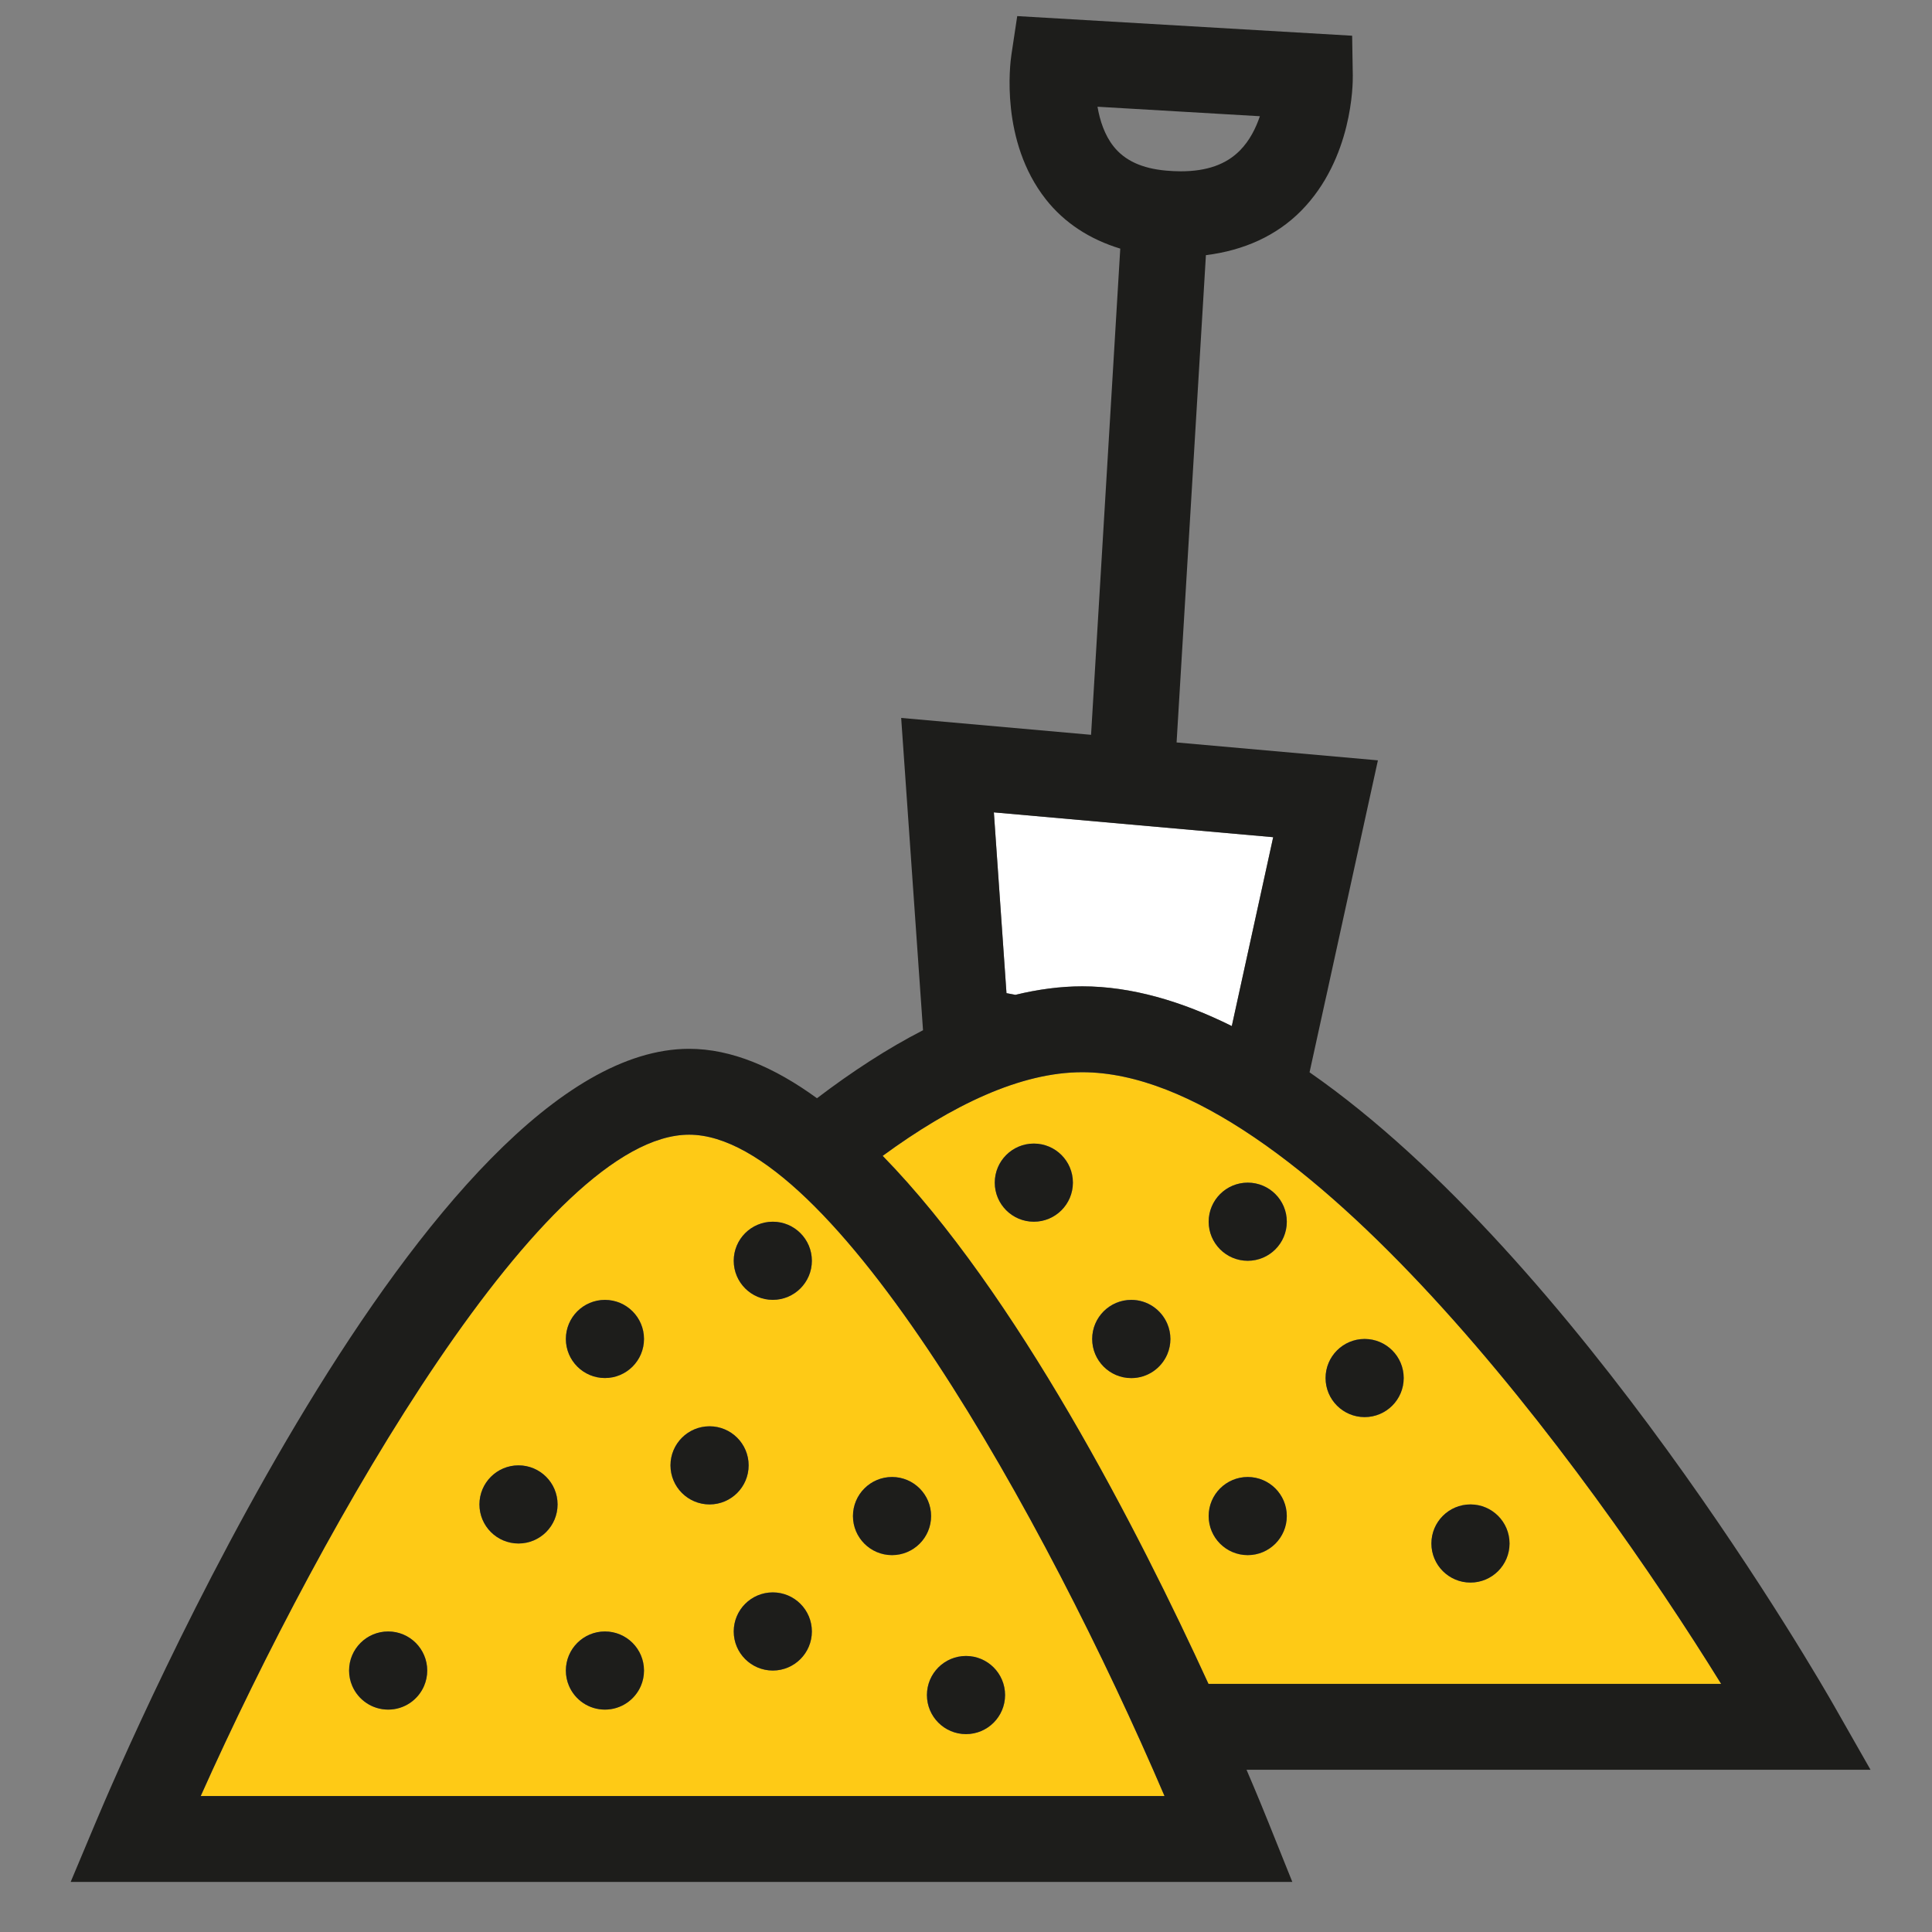
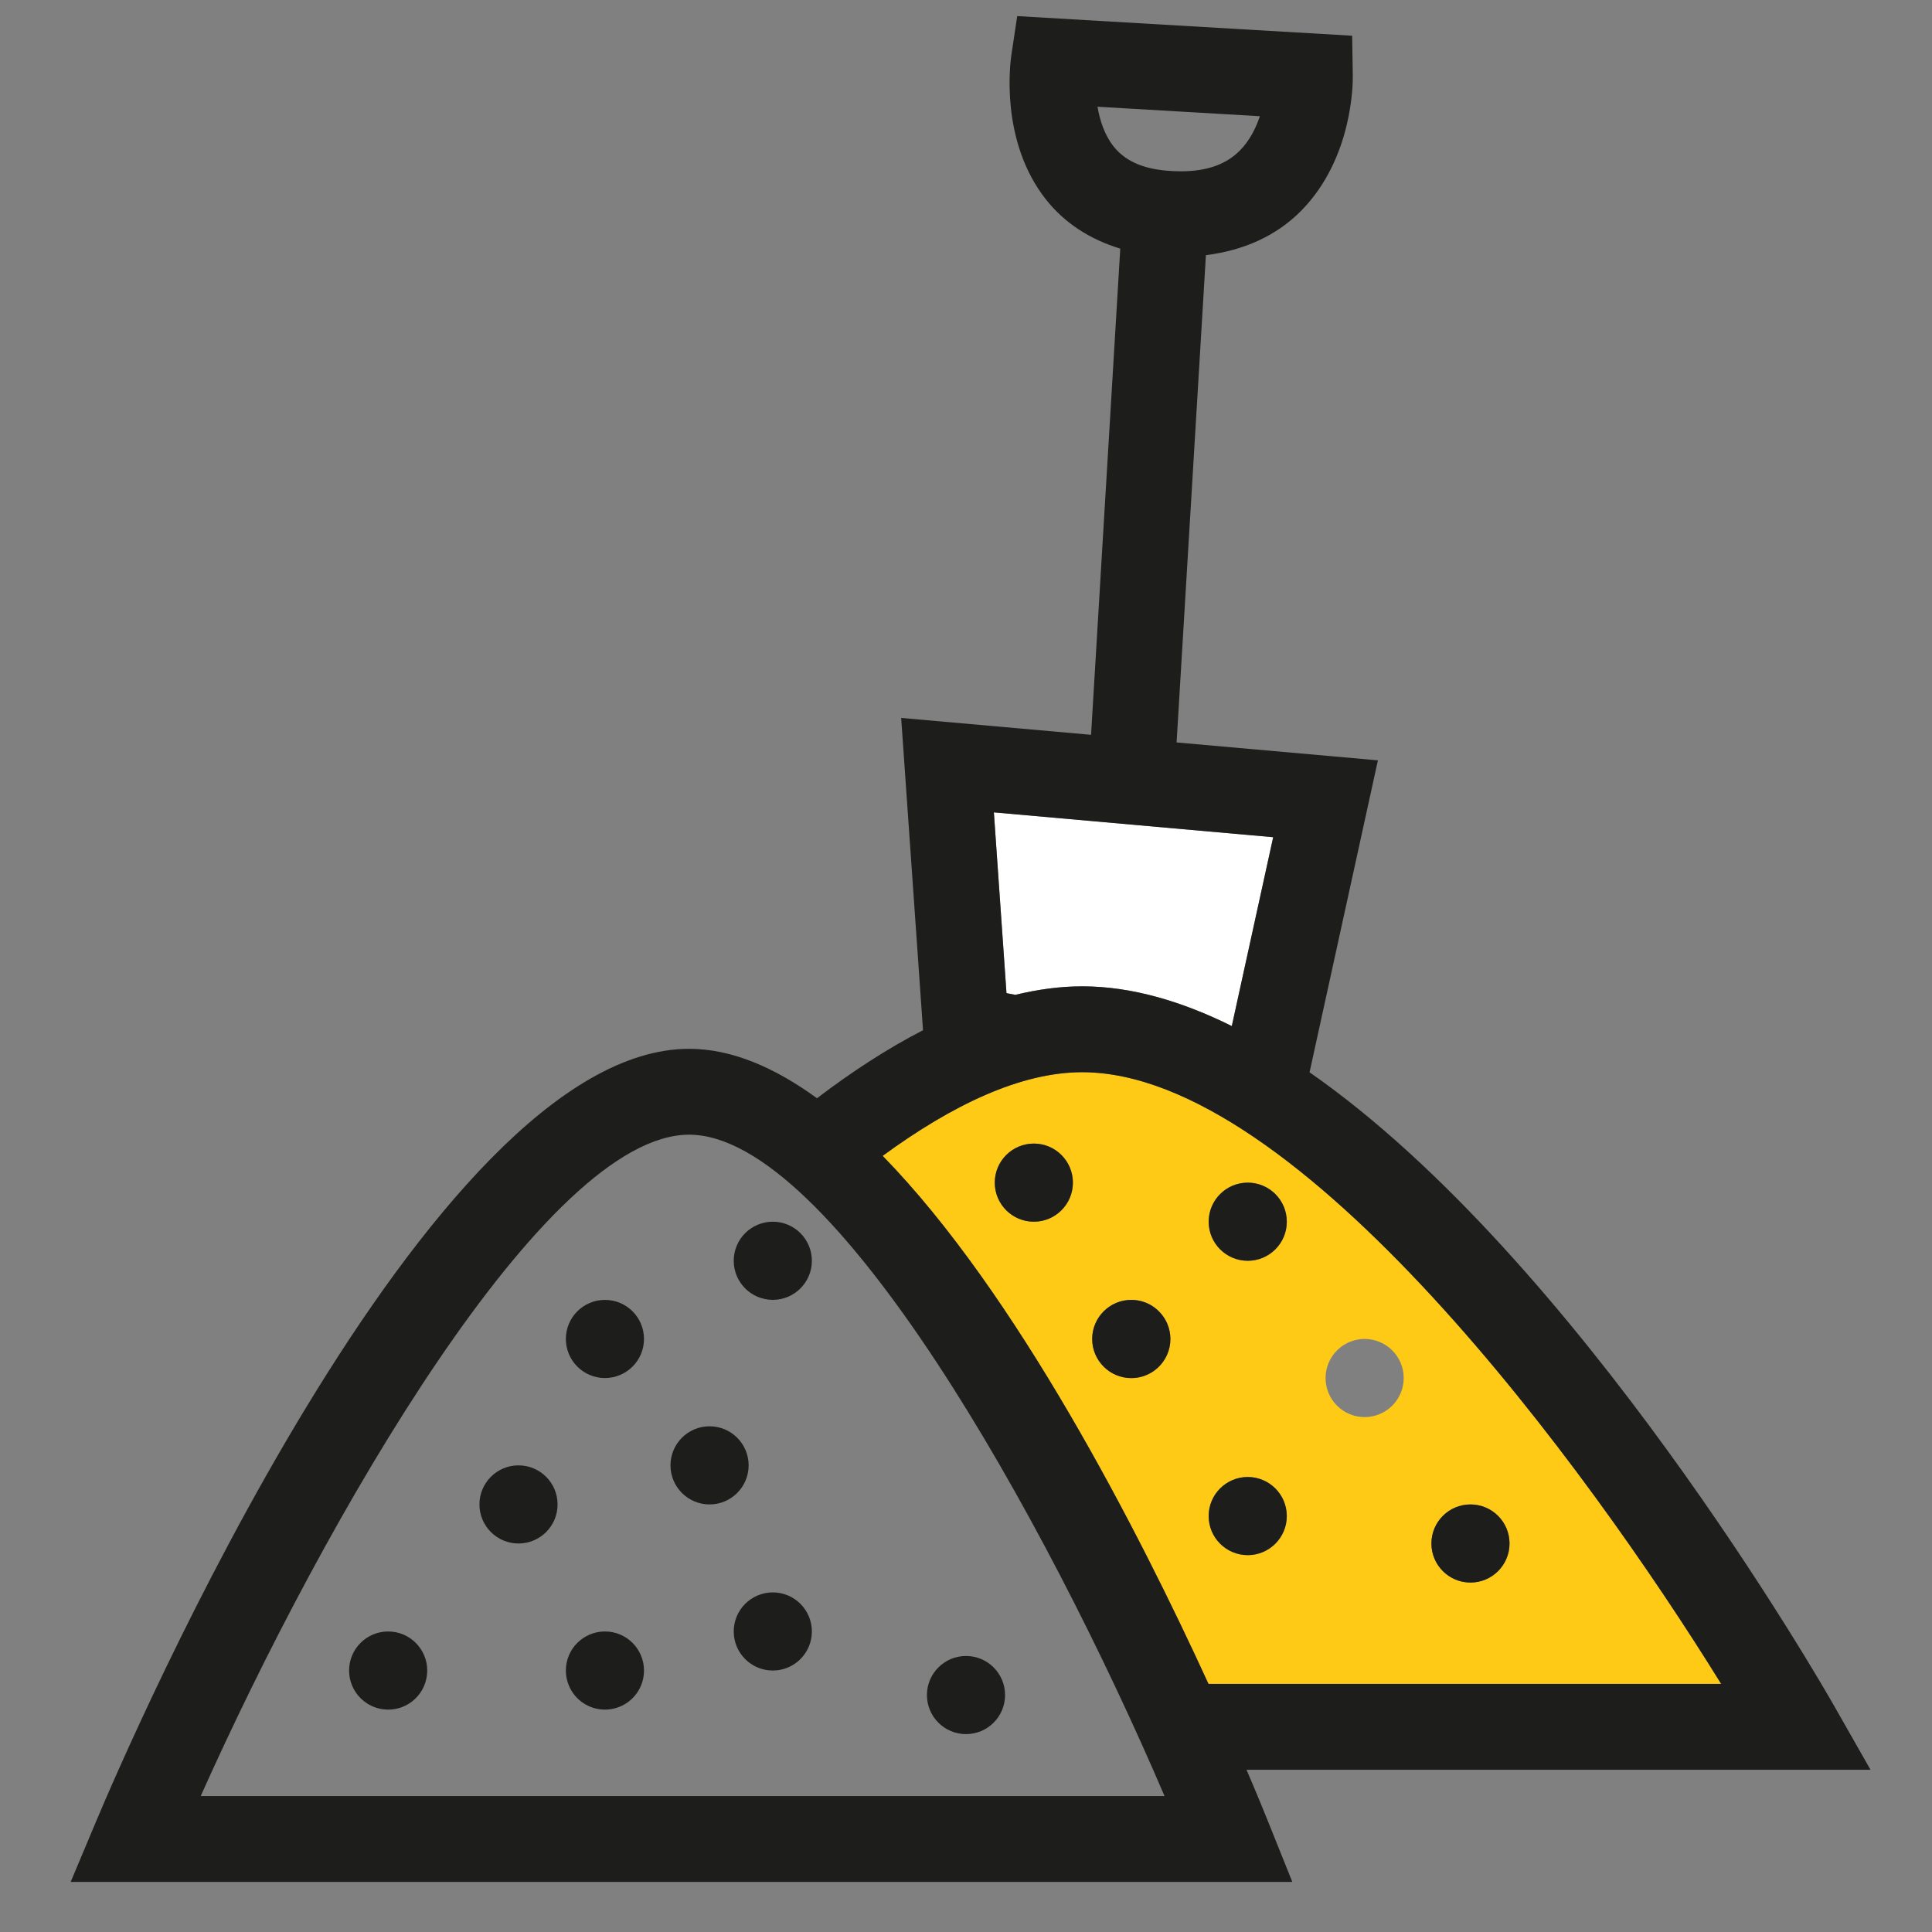
<svg xmlns="http://www.w3.org/2000/svg" version="1.1" id="Слой_1" x="0px" y="0px" viewBox="0 0 45 45" enable-background="new 0 0 45 45" xml:space="preserve">
  <rect x="0" y="0" width="45" height="45" fill="#808080" stroke="none" />
  <g>
    <path fill="none" d="M27.504,3.991c0.604,0,1.056-0.159,1.379-0.487   c0.226-0.229,0.37-0.52,0.463-0.796l-3.782-0.221   c0.055,0.322,0.166,0.662,0.374,0.924c0.262,0.329,0.662,0.514,1.224,0.564   C27.28,3.986,27.395,3.991,27.504,3.991z" />
    <path fill="#FFFFFF" d="M28.691,23.899L29.655,19.5l-6.506-0.579l0.294,4.211l0.208,0.039   c0.524-0.127,1.044-0.198,1.556-0.198C26.35,22.974,27.522,23.319,28.691,23.899z" />
    <path fill="#FECA16" d="M28.148,39.221h11.941c-3.111-5.03-9.852-14.247-14.882-14.247   c-1.435,0-3.028,0.763-4.648,1.949C23.673,30.111,26.508,35.643,28.148,39.221z    M27.189,31.541c-0.138,0.327-0.462,0.556-0.839,0.556l0,0h-0   c-0.251,0-0.479-0.102-0.644-0.267c-0.165-0.165-0.267-0.392-0.267-0.644   s0.102-0.479,0.267-0.644c0.165-0.165,0.392-0.267,0.644-0.267h0l0,0   c0.377,0,0.7,0.229,0.839,0.556c0.046,0.109,0.072,0.229,0.072,0.354   S27.235,31.432,27.189,31.541z M29.062,36.222c-0.503,0-0.91-0.408-0.91-0.91   s0.408-0.91,0.91-0.91s0.91,0.408,0.91,0.91S29.565,36.222,29.062,36.222z    M34.25,35.041c0.503,0,0.91,0.408,0.91,0.91S34.753,36.861,34.25,36.861   s-0.91-0.408-0.91-0.91S33.747,35.041,34.25,35.041z M31.785,31.187   c0.503,0,0.91,0.408,0.91,0.91s-0.408,0.91-0.91,0.91   S30.875,32.6,30.875,32.097S31.283,31.187,31.785,31.187z M29.973,28.456   c0,0.503-0.408,0.91-0.91,0.91s-0.91-0.408-0.91-0.91   s0.408-0.91,0.91-0.91S29.973,27.953,29.973,28.456z M24.08,26.636   c0.503,0,0.91,0.407,0.91,0.91c0,0.503-0.408,0.91-0.91,0.91   s-0.91-0.407-0.91-0.91C23.169,27.043,23.577,26.636,24.08,26.636z" />
-     <path fill="#FECA16" d="M16.051,26.429c-3.339,0-8.481,8.933-11.376,15.404h22.449   C24.355,35.366,19.383,26.429,16.051,26.429z M22.5,38.57   c0.503,0,0.91,0.408,0.91,0.91S23.003,40.391,22.5,40.391   s-0.91-0.408-0.91-0.91S21.997,38.57,22.5,38.57z M12.987,35.041   c0,0.503-0.407,0.91-0.91,0.91c-0.503,0-0.91-0.407-0.91-0.91   c0-0.503,0.407-0.91,0.91-0.91C12.58,34.131,12.987,34.538,12.987,35.041z    M8.202,39.265c-0.046-0.109-0.072-0.229-0.072-0.354   C8.131,38.407,8.538,38,9.041,38s0.91,0.407,0.91,0.91   c0,0.126-0.025,0.245-0.072,0.354c-0.138,0.327-0.462,0.556-0.839,0.556   S8.34,39.591,8.202,39.265z M13.18,38.91C13.18,38.407,13.587,38,14.09,38   S15,38.407,15,38.91c0,0.126-0.025,0.245-0.072,0.354   c-0.138,0.327-0.462,0.556-0.839,0.556s-0.701-0.229-0.839-0.556   C13.205,39.156,13.18,39.036,13.18,38.91z M18,38.91   c-0.503,0-0.91-0.408-0.91-0.91S17.497,37.09,18,37.09S18.91,37.497,18.91,38   S18.503,38.91,18,38.91z M16.527,35.041c-0.503,0-0.91-0.407-0.91-0.91   c0-0.503,0.408-0.91,0.91-0.91S17.438,33.628,17.438,34.131   C17.438,34.633,17.03,35.041,16.527,35.041z M20.777,34.402   c0.503,0,0.91,0.408,0.91,0.91s-0.408,0.91-0.91,0.91   s-0.91-0.408-0.91-0.91S20.275,34.402,20.777,34.402z M18.91,29.366   c0,0.503-0.408,0.91-0.91,0.91s-0.91-0.408-0.91-0.91   S17.497,28.456,18,28.456S18.91,28.864,18.91,29.366z M14.09,30.277   C14.592,30.277,15,30.684,15,31.187s-0.408,0.91-0.91,0.91   s-0.91-0.408-0.91-0.91S13.587,30.277,14.09,30.277z" />
    <path fill="#1D1D1B" d="M29.034,41.221h14.534l-0.851-1.494   c-0.304-0.534-5.987-10.423-12.215-14.751l1.592-7.266l-4.689-0.417l0.683-11.35   c0.881-0.109,1.645-0.452,2.219-1.034c1.197-1.216,1.205-2.955,1.202-3.149   l-0.015-0.928l-7.801-0.457l-0.136,0.904c-0.03,0.201-0.264,2.007,0.801,3.362   c0.433,0.551,1.027,0.935,1.735,1.15L25.413,17.115l-4.423-0.393l0.509,7.274   c-0.826,0.424-1.653,0.963-2.47,1.584c-0.99-0.721-1.992-1.151-2.978-1.151   c-6.076,0-13.047,16.173-13.822,18.017l-0.583,1.388h28.455l-0.551-1.372   C29.461,42.239,29.284,41.805,29.034,41.221z M25.563,2.486l3.782,0.221   c-0.093,0.276-0.237,0.567-0.463,0.796c-0.323,0.328-0.774,0.487-1.379,0.487   c-0.109,0-0.224-0.005-0.343-0.016C26.6,3.924,26.199,3.74,25.938,3.411   C25.729,3.148,25.618,2.809,25.563,2.486z M27.124,41.833H4.675   c2.895-6.472,8.037-15.404,11.376-15.404   C19.383,26.429,24.355,35.366,27.124,41.833z M23.443,23.133l-0.294-4.211   L29.655,19.5L28.691,23.899c-1.169-0.58-2.341-0.925-3.484-0.925   c-0.512,0-1.032,0.071-1.556,0.198L23.443,23.133z M25.207,24.974   c5.03,0,11.771,9.217,14.882,14.247h-11.941   c-1.64-3.577-4.474-9.109-7.589-12.299   C22.179,25.737,23.773,24.974,25.207,24.974z" />
    <path fill="#1D1D1B" d="M14.09,39.82c0.377,0,0.701-0.229,0.839-0.556   C14.975,39.156,15,39.036,15,38.91C15,38.407,14.592,38,14.09,38   s-0.91,0.407-0.91,0.91c0,0.126,0.025,0.245,0.072,0.354   C13.389,39.591,13.713,39.82,14.09,39.82z" />
    <circle fill="#1D1D1B" cx="22.5" cy="39.481" r="0.91" />
    <path fill="#1D1D1B" d="M9.879,39.265c0.046-0.109,0.072-0.229,0.072-0.354   C9.951,38.407,9.543,38,9.041,38s-0.91,0.407-0.91,0.91   c0,0.126,0.025,0.245,0.072,0.354c0.138,0.327,0.462,0.556,0.839,0.556   S9.741,39.591,9.879,39.265z" />
    <circle fill="#1D1D1B" cx="12.077" cy="35.041" r="0.91" />
    <circle fill="#1D1D1B" cx="14.09" cy="31.187" r="0.91" />
    <circle fill="#1D1D1B" cx="16.527" cy="34.131" r="0.91" />
    <circle fill="#1D1D1B" cx="18" cy="38" r="0.91" />
-     <circle fill="#1D1D1B" cx="20.777" cy="35.312" r="0.91" />
    <circle fill="#1D1D1B" cx="34.25" cy="35.951" r="0.91" />
    <circle fill="#1D1D1B" cx="29.062" cy="35.312" r="0.91" />
-     <circle fill="#1D1D1B" cx="31.785" cy="32.097" r="0.91" />
    <circle fill="#1D1D1B" cx="18" cy="29.366" r="0.91" />
    <path fill="#FFFFFF" d="M27.189,30.832c-0.138-0.327-0.462-0.556-0.839-0.556l0,0   C26.727,30.277,27.05,30.506,27.189,30.832z" />
    <path fill="#FFFFFF" d="M26.35,32.097L26.35,32.097c0.377,0,0.7-0.229,0.839-0.556   C27.05,31.868,26.727,32.097,26.35,32.097z" />
    <path fill="#1D1D1B" d="M26.35,30.277h-0c-0.251,0-0.479,0.102-0.644,0.267   c-0.165,0.165-0.267,0.392-0.267,0.644s0.102,0.479,0.267,0.644   c0.165,0.165,0.392,0.267,0.644,0.267h0c0.377,0,0.7-0.229,0.839-0.556   c0.046-0.109,0.072-0.229,0.072-0.354s-0.026-0.245-0.072-0.354   C27.05,30.506,26.727,30.277,26.35,30.277z" />
    <circle fill="#1D1D1B" cx="29.062" cy="28.456" r="0.91" />
    <circle fill="#1D1D1B" cx="24.08" cy="27.546" r="0.91" />
  </g>
</svg>